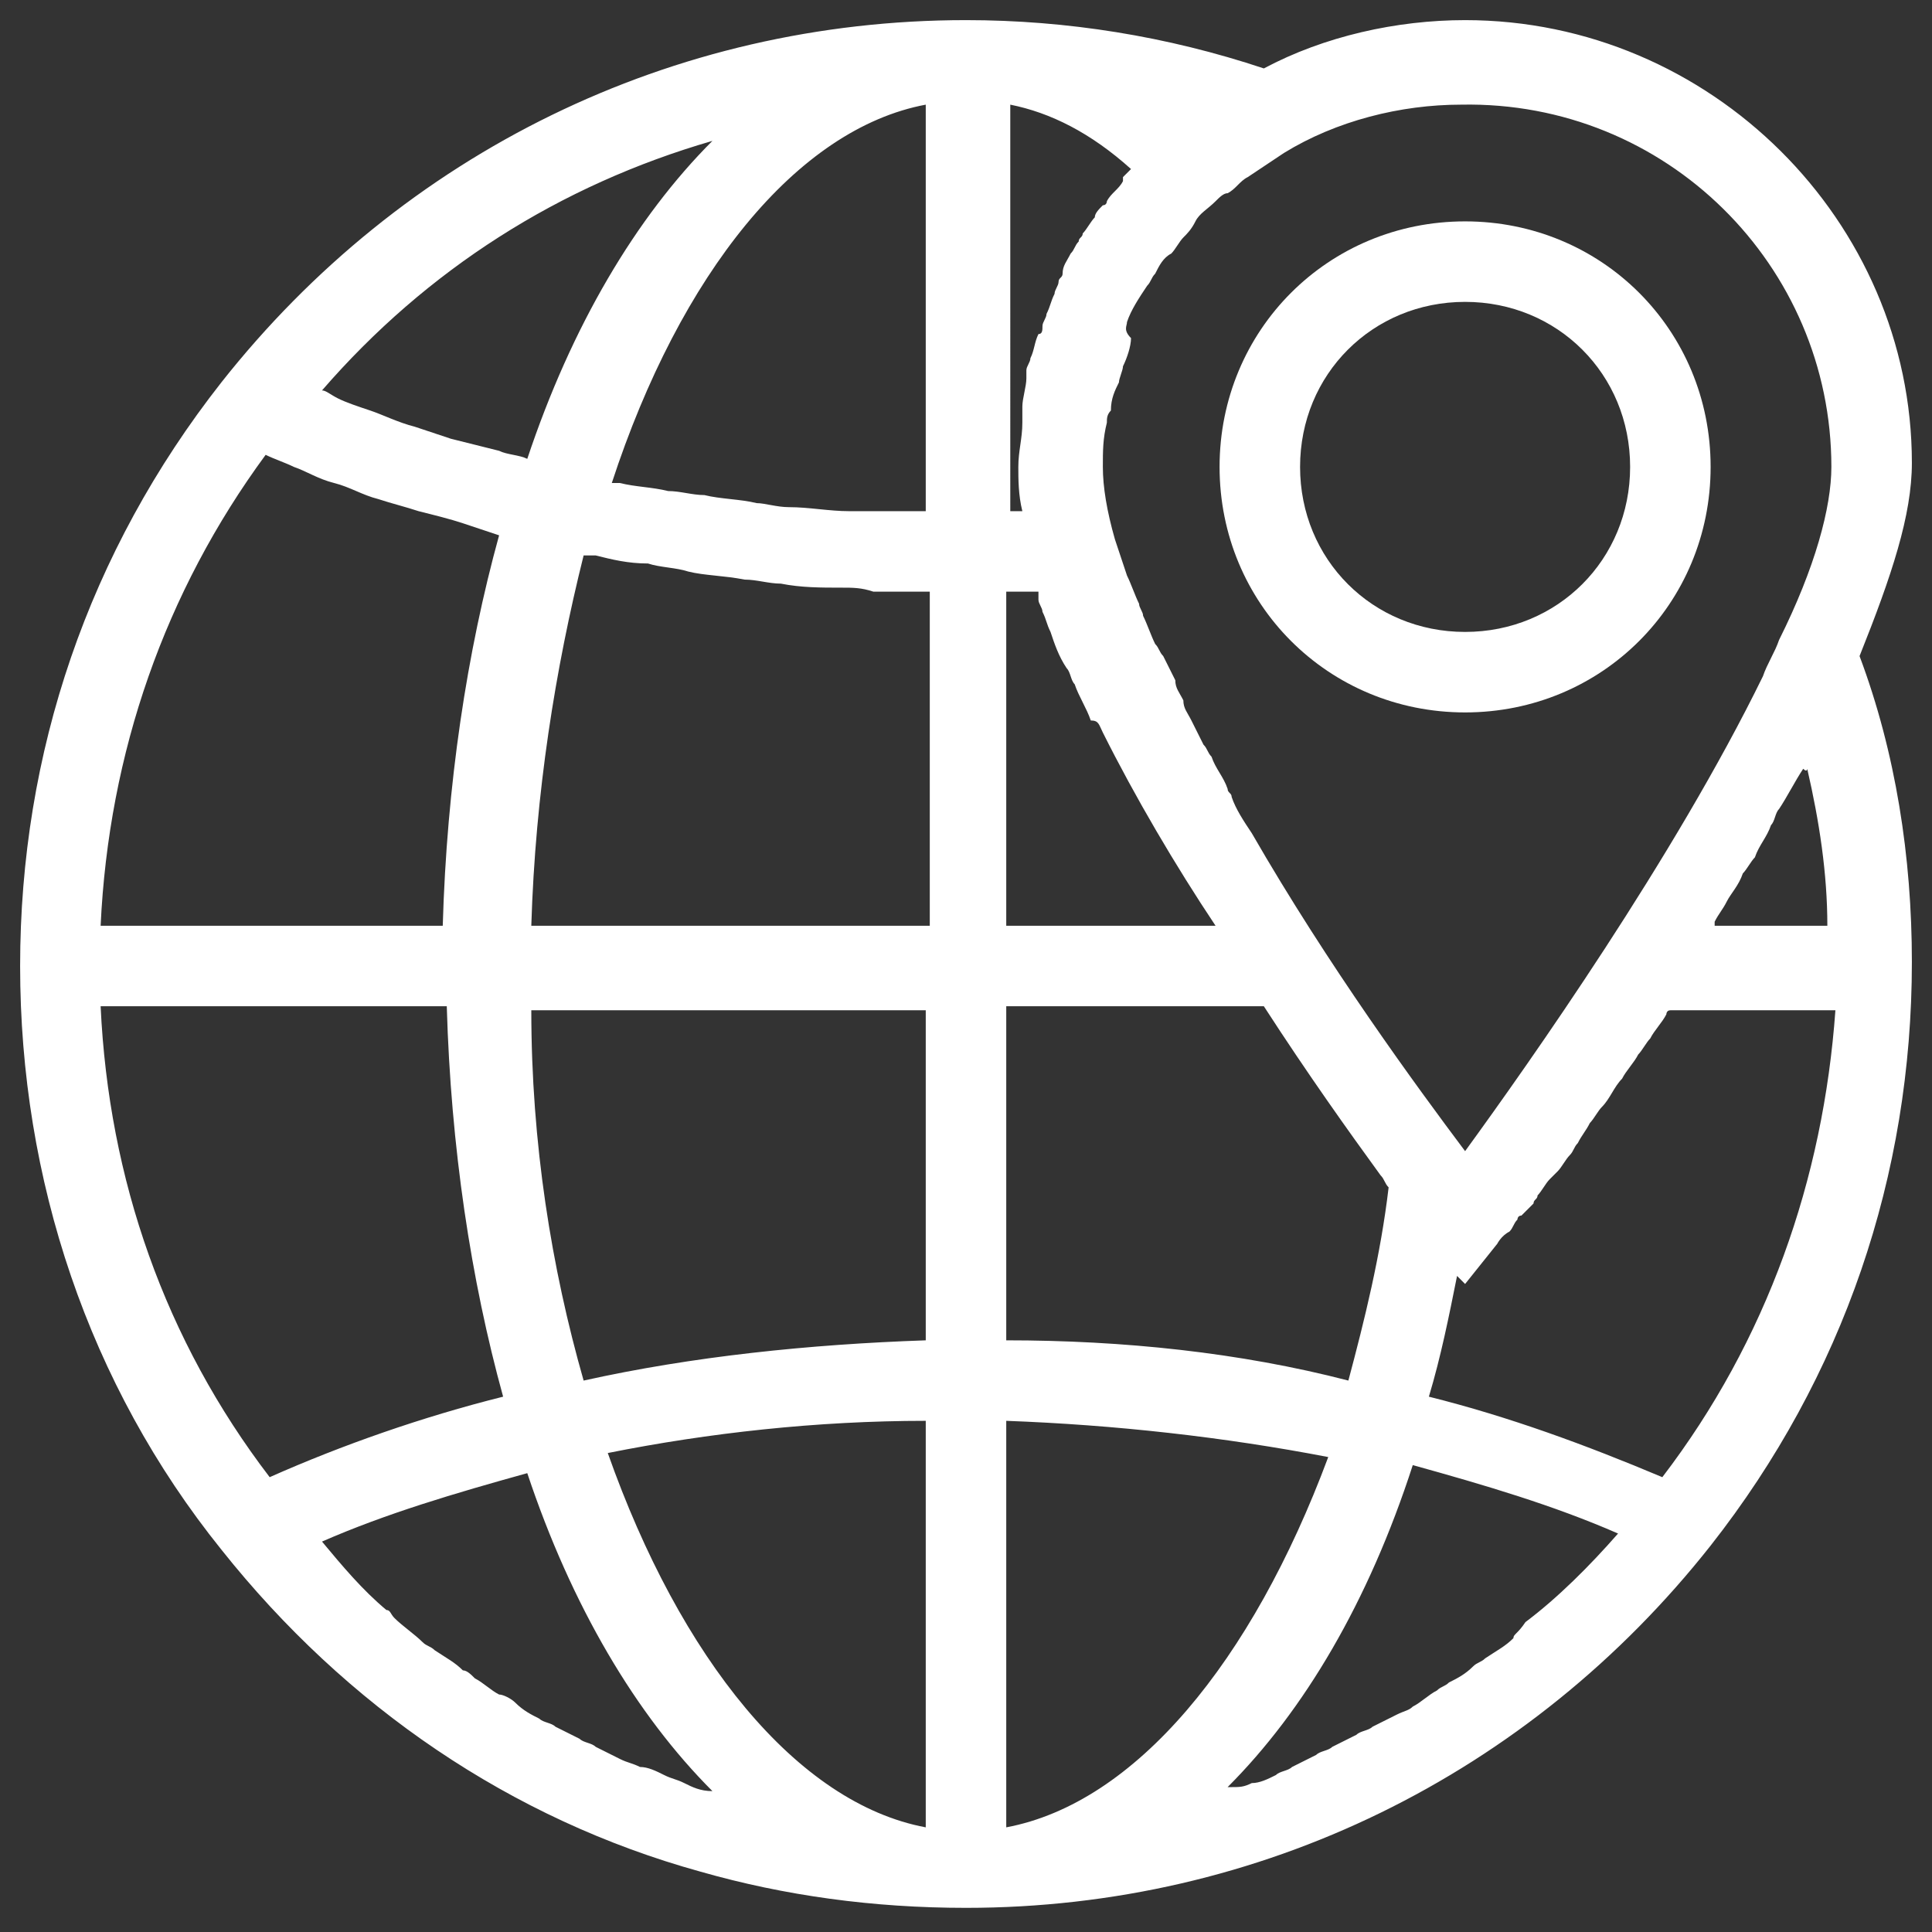
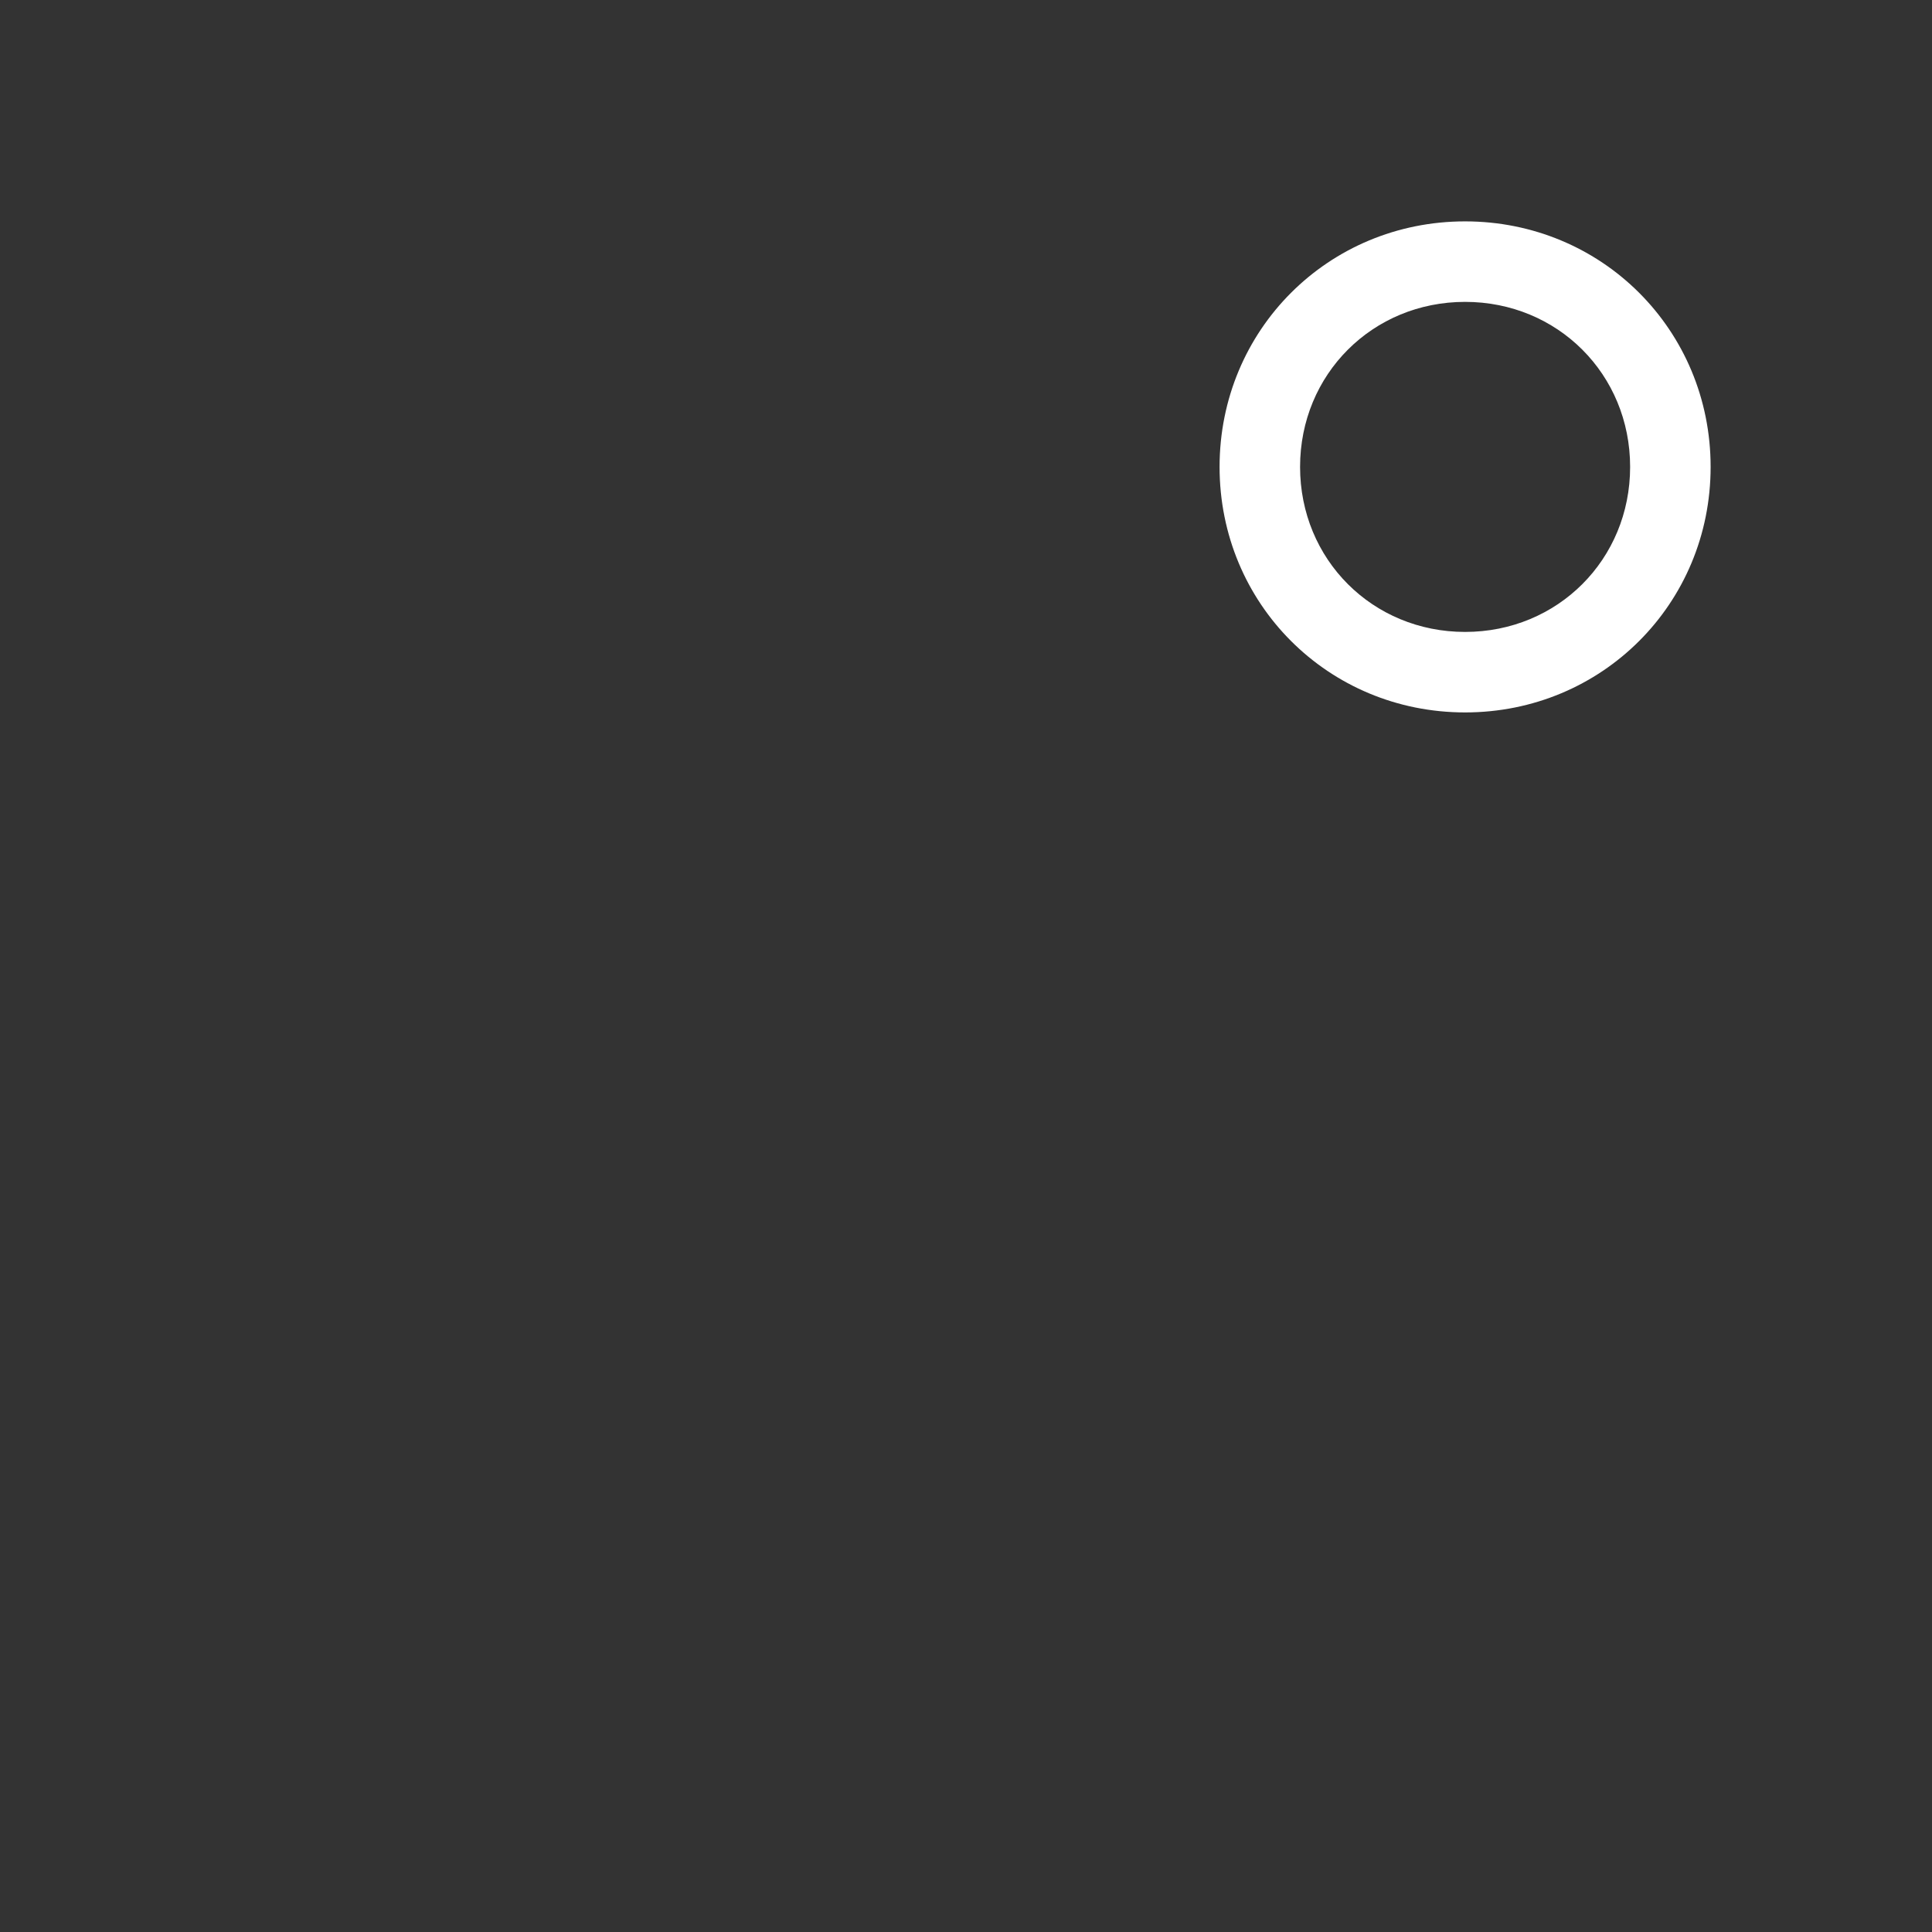
<svg xmlns="http://www.w3.org/2000/svg" id="SvgjsSvg1012" width="288" height="288">
  <rect width="100%" height="100%" fill="#333333" stroke="none" />
  <defs id="SvgjsDefs1013" />
  <g id="SvgjsG1014">
    <svg viewBox="0 0 48 48" width="288" height="288">
-       <path d="M36.4,0.5c-1.7,0-3.5,0.4-5,1.2C29,0.9,26.5,0.5,24,0.5c-7.3,0-14,3.3-18.5,9c0,0,0,0,0,0c-3.3,4.2-5,9.2-5,14.5 c0,0,0,0,0,0c0,0,0,0,0,0s0,0,0,0c0,5.3,1.7,10.4,5,14.5c0,0,0,0,0,0c3.1,3.9,7.2,6.7,11.9,8c2.1,0.6,4.3,0.9,6.6,0.9c0,0,0,0,0,0 s0,0,0,0c0,0,0,0,0,0c7.3,0,14-3.3,18.5-9c3.3-4.2,5-9.2,5-14.5c0-2.6-0.4-5.2-1.3-7.6c0.8-2,1.3-3.5,1.3-4.8 C47.5,5.5,42.5,0.5,36.4,0.5z M44.9,19.1c0.3,1.3,0.5,2.6,0.5,3.9h-2.8c0,0,0,0,0-0.1c0.1-0.2,0.2-0.3,0.3-0.5 c0.1-0.2,0.3-0.4,0.4-0.7c0.1-0.1,0.2-0.3,0.3-0.4c0.1-0.3,0.3-0.5,0.4-0.8c0.1-0.1,0.1-0.3,0.2-0.4c0.2-0.3,0.4-0.7,0.6-1 C44.9,19.2,44.9,19.1,44.9,19.1C44.9,19.1,44.9,19.1,44.9,19.1z M17,44.3c-0.2-0.1-0.3-0.1-0.5-0.2c-0.2-0.1-0.4-0.2-0.6-0.2 c-0.2-0.1-0.3-0.1-0.5-0.2c-0.2-0.1-0.4-0.2-0.6-0.3c-0.1-0.1-0.3-0.1-0.4-0.2c-0.2-0.1-0.4-0.2-0.6-0.3c-0.1-0.1-0.3-0.1-0.4-0.2 c-0.2-0.1-0.4-0.2-0.6-0.4c-0.1-0.1-0.3-0.2-0.4-0.2c-0.2-0.1-0.4-0.3-0.6-0.4c-0.1-0.1-0.2-0.2-0.3-0.2c-0.2-0.2-0.4-0.3-0.7-0.5 c-0.1-0.1-0.2-0.1-0.3-0.2c-0.2-0.2-0.5-0.4-0.7-0.6C9.7,40.1,9.7,40,9.6,40C9,39.5,8.5,38.9,8,38.3c1.6-0.7,3.3-1.2,5.1-1.7 c1.1,3.3,2.7,6,4.6,7.9c0,0,0,0,0,0C17.4,44.5,17.2,44.4,17,44.3z M6.6,11.3c0.2,0.1,0.5,0.2,0.7,0.3c0.3,0.1,0.6,0.3,1,0.4 c0.4,0.1,0.7,0.3,1.1,0.4c0.3,0.1,0.7,0.2,1,0.3c0.4,0.1,0.8,0.2,1.1,0.3c0.3,0.1,0.6,0.2,0.9,0.3c-0.8,2.9-1.3,6.2-1.4,9.7H2.5 C2.7,18.7,4.1,14.7,6.6,11.3z M37.6,40.7c-0.2,0.2-0.4,0.3-0.7,0.5c-0.1,0.1-0.2,0.1-0.3,0.2c-0.2,0.2-0.4,0.3-0.6,0.4 c-0.1,0.1-0.2,0.1-0.3,0.2c-0.2,0.1-0.4,0.3-0.6,0.4c-0.1,0.1-0.2,0.1-0.4,0.2c-0.2,0.1-0.4,0.2-0.6,0.3c-0.1,0.1-0.3,0.1-0.4,0.2 c-0.2,0.1-0.4,0.2-0.6,0.3c-0.1,0.1-0.3,0.1-0.4,0.2c-0.2,0.1-0.4,0.2-0.6,0.3c-0.1,0.1-0.3,0.1-0.4,0.2c-0.2,0.1-0.4,0.2-0.6,0.2 c-0.2,0.1-0.3,0.1-0.5,0.1c0,0-0.1,0-0.1,0c1.9-1.9,3.5-4.6,4.6-8c1.8,0.5,3.5,1,5.1,1.7c-0.7,0.8-1.5,1.6-2.3,2.2 C37.7,40.6,37.6,40.6,37.6,40.7z M14.8,13.8c0.4,0.1,0.8,0.2,1.3,0.2c0.3,0.1,0.7,0.1,1,0.2c0.4,0.1,0.9,0.1,1.4,0.2 c0.3,0,0.6,0.1,0.9,0.1c0.5,0.1,1,0.1,1.5,0.1c0.3,0,0.5,0,0.8,0.1c0.4,0,0.9,0,1.4,0V23h-9.9c0.1-3.3,0.6-6.4,1.3-9.2 C14.6,13.8,14.7,13.8,14.8,13.8z M28.1,4.2c-0.1,0.1-0.1,0.1-0.2,0.2c0,0,0,0,0,0.1c-0.1,0.2-0.3,0.3-0.4,0.5c0,0,0,0.1-0.1,0.1 c-0.1,0.1-0.2,0.2-0.2,0.3c-0.1,0.1-0.2,0.3-0.3,0.4c0,0.1-0.1,0.1-0.1,0.2c-0.1,0.1-0.1,0.2-0.2,0.3c-0.1,0.2-0.2,0.3-0.2,0.5 c0,0.1-0.1,0.1-0.1,0.2c0,0.1-0.1,0.2-0.1,0.3c-0.1,0.2-0.1,0.3-0.2,0.5c0,0.1-0.1,0.2-0.1,0.3c0,0.1,0,0.2-0.1,0.2 c-0.1,0.2-0.1,0.4-0.2,0.6c0,0.1-0.1,0.2-0.1,0.3c0,0.1,0,0.1,0,0.2c0,0.2-0.1,0.5-0.1,0.7c0,0.1,0,0.2,0,0.3c0,0,0,0.1,0,0.1 c0,0.4-0.1,0.7-0.1,1.1c0,0.3,0,0.7,0.1,1.1c0,0,0,0,0,0c0,0,0,0,0,0c-0.1,0-0.2,0-0.3,0V2.6C26.1,2.8,27.1,3.3,28.1,4.2 C28.1,4.2,28.1,4.2,28.1,4.2z M27.4,18.2c0.8,1.6,1.8,3.3,2.8,4.8H25v-8.3c0.1,0,0.2,0,0.2,0c0.1,0,0.2,0,0.3,0c0.1,0,0.2,0,0.3,0 c0,0,0,0.1,0,0.1c0,0,0,0.1,0,0.1c0,0.1,0.1,0.2,0.1,0.3c0.1,0.2,0.1,0.3,0.2,0.5c0.1,0.3,0.2,0.6,0.4,0.9c0.1,0.1,0.1,0.3,0.2,0.4 c0.1,0.3,0.3,0.6,0.4,0.9C27.3,17.9,27.3,18,27.4,18.2C27.3,18.1,27.3,18.1,27.4,18.2C27.4,18.1,27.4,18.1,27.4,18.2z M23,25v8.3 c-2.9,0.1-5.8,0.4-8.5,1c-0.8-2.8-1.3-5.9-1.3-9.2H23z M23,35.3v10.1c-3.2-0.6-6.1-4.2-7.9-9.3C17.6,35.6,20.3,35.3,23,35.3z M25,45.4V35.3c2.7,0.1,5.4,0.4,8,0.9C31.1,41.3,28.2,44.8,25,45.4z M25,33.3V25h6.4c1.1,1.7,2.1,3.1,2.9,4.2 c0.1,0.1,0.1,0.2,0.2,0.3c-0.2,1.7-0.6,3.3-1,4.8C30.8,33.6,27.9,33.3,25,33.3z M23,2.6v10.1c-0.4,0-0.8,0-1.2,0 c-0.2,0-0.5,0-0.7,0c-0.5,0-1-0.1-1.5-0.1c-0.3,0-0.6-0.1-0.8-0.1c-0.4-0.1-0.9-0.1-1.3-0.2c-0.3,0-0.6-0.1-0.9-0.1 c-0.4-0.1-0.8-0.1-1.2-0.2c-0.1,0-0.1,0-0.2,0C16.9,6.8,19.8,3.2,23,2.6z M11.1,25c0.1,3.5,0.6,6.8,1.4,9.7c-2,0.5-4,1.2-5.8,2 C4.1,33.3,2.7,29.3,2.5,25H11.1z M41.3,36.7c-1.9-0.8-3.8-1.5-5.8-2c0.3-1,0.5-2,0.7-3l0.2,0.2l0.8-1c0,0,0.1-0.2,0.3-0.3 c0,0,0,0,0,0c0.1-0.1,0.1-0.2,0.2-0.3c0,0,0-0.1,0.1-0.1c0.1-0.1,0.2-0.2,0.3-0.3c0-0.1,0.1-0.1,0.1-0.2c0.1-0.1,0.2-0.3,0.3-0.4 c0.1-0.1,0.1-0.1,0.2-0.2c0.1-0.1,0.2-0.3,0.3-0.4c0.1-0.1,0.1-0.2,0.2-0.3c0.1-0.2,0.2-0.3,0.3-0.5c0.1-0.1,0.2-0.3,0.3-0.4 c0.2-0.2,0.3-0.5,0.5-0.7c0.1-0.2,0.3-0.4,0.4-0.6c0.1-0.1,0.2-0.3,0.3-0.4c0.1-0.2,0.3-0.4,0.4-0.6c0,0,0-0.1,0.1-0.1h4.1 C45.3,29.3,43.9,33.3,41.3,36.7z M45.5,11.6c0,1-0.4,2.5-1.3,4.3c-0.1,0.3-0.3,0.6-0.4,0.9c-2.2,4.5-5.8,9.6-7.4,11.8 C35.2,27,33,24,31.1,20.7c0,0,0,0,0,0c-0.2-0.3-0.4-0.6-0.5-0.9c0-0.1-0.1-0.1-0.1-0.2c-0.1-0.3-0.3-0.5-0.4-0.8 c-0.1-0.1-0.1-0.2-0.2-0.3c-0.1-0.2-0.2-0.4-0.3-0.6c-0.1-0.2-0.2-0.3-0.2-0.5c-0.1-0.2-0.2-0.3-0.2-0.5c-0.1-0.2-0.2-0.4-0.3-0.6 c-0.1-0.1-0.1-0.2-0.2-0.3c-0.1-0.2-0.2-0.5-0.3-0.7c0-0.1-0.1-0.2-0.1-0.3c-0.1-0.2-0.2-0.5-0.3-0.7c-0.1-0.3-0.2-0.6-0.3-0.9 c0,0,0,0,0,0c0,0,0,0,0,0c-0.2-0.7-0.3-1.3-0.3-1.8c0-0.4,0-0.7,0.1-1.1c0-0.1,0-0.2,0.1-0.3c0-0.3,0.1-0.5,0.2-0.7 c0-0.1,0.1-0.3,0.1-0.4c0.1-0.2,0.2-0.5,0.2-0.7C27.9,8.2,28,8.1,28,8c0.1-0.3,0.3-0.6,0.5-0.9c0.1-0.1,0.1-0.2,0.2-0.3 c0.1-0.2,0.2-0.4,0.4-0.5c0.1-0.1,0.2-0.3,0.3-0.4c0.1-0.1,0.2-0.2,0.3-0.4c0.1-0.2,0.3-0.3,0.5-0.5c0.1-0.1,0.2-0.2,0.3-0.2 c0.2-0.1,0.3-0.3,0.5-0.4c0.3-0.2,0.6-0.4,0.9-0.6c0,0,0,0,0,0c1.3-0.8,2.9-1.2,4.4-1.2C41.4,2.5,45.5,6.6,45.5,11.6z M17.7,3.5 c-1.9,1.9-3.5,4.6-4.6,7.9c-0.2-0.1-0.5-0.1-0.7-0.2c-0.4-0.1-0.8-0.2-1.2-0.3c-0.3-0.1-0.6-0.2-0.9-0.3c-0.4-0.1-0.8-0.3-1.1-0.4 C8.9,10.1,8.6,10,8.4,9.9C8.2,9.8,8.1,9.7,8,9.7C10.6,6.7,13.9,4.6,17.7,3.5z" fill="#ffffff" class="color000 svgShape" />
      <path d="M36.4,17.7c3.4,0,6.1-2.7,6.1-6.1s-2.7-6.1-6.1-6.1s-6.1,2.7-6.1,6.1S33,17.7,36.4,17.7z M36.4,7.5c2.3,0,4.1,1.8,4.1,4.1 s-1.8,4.1-4.1,4.1s-4.1-1.8-4.1-4.1S34.1,7.5,36.4,7.5z" fill="#ffffff" class="color000 svgShape" />
    </svg>
  </g>
</svg>